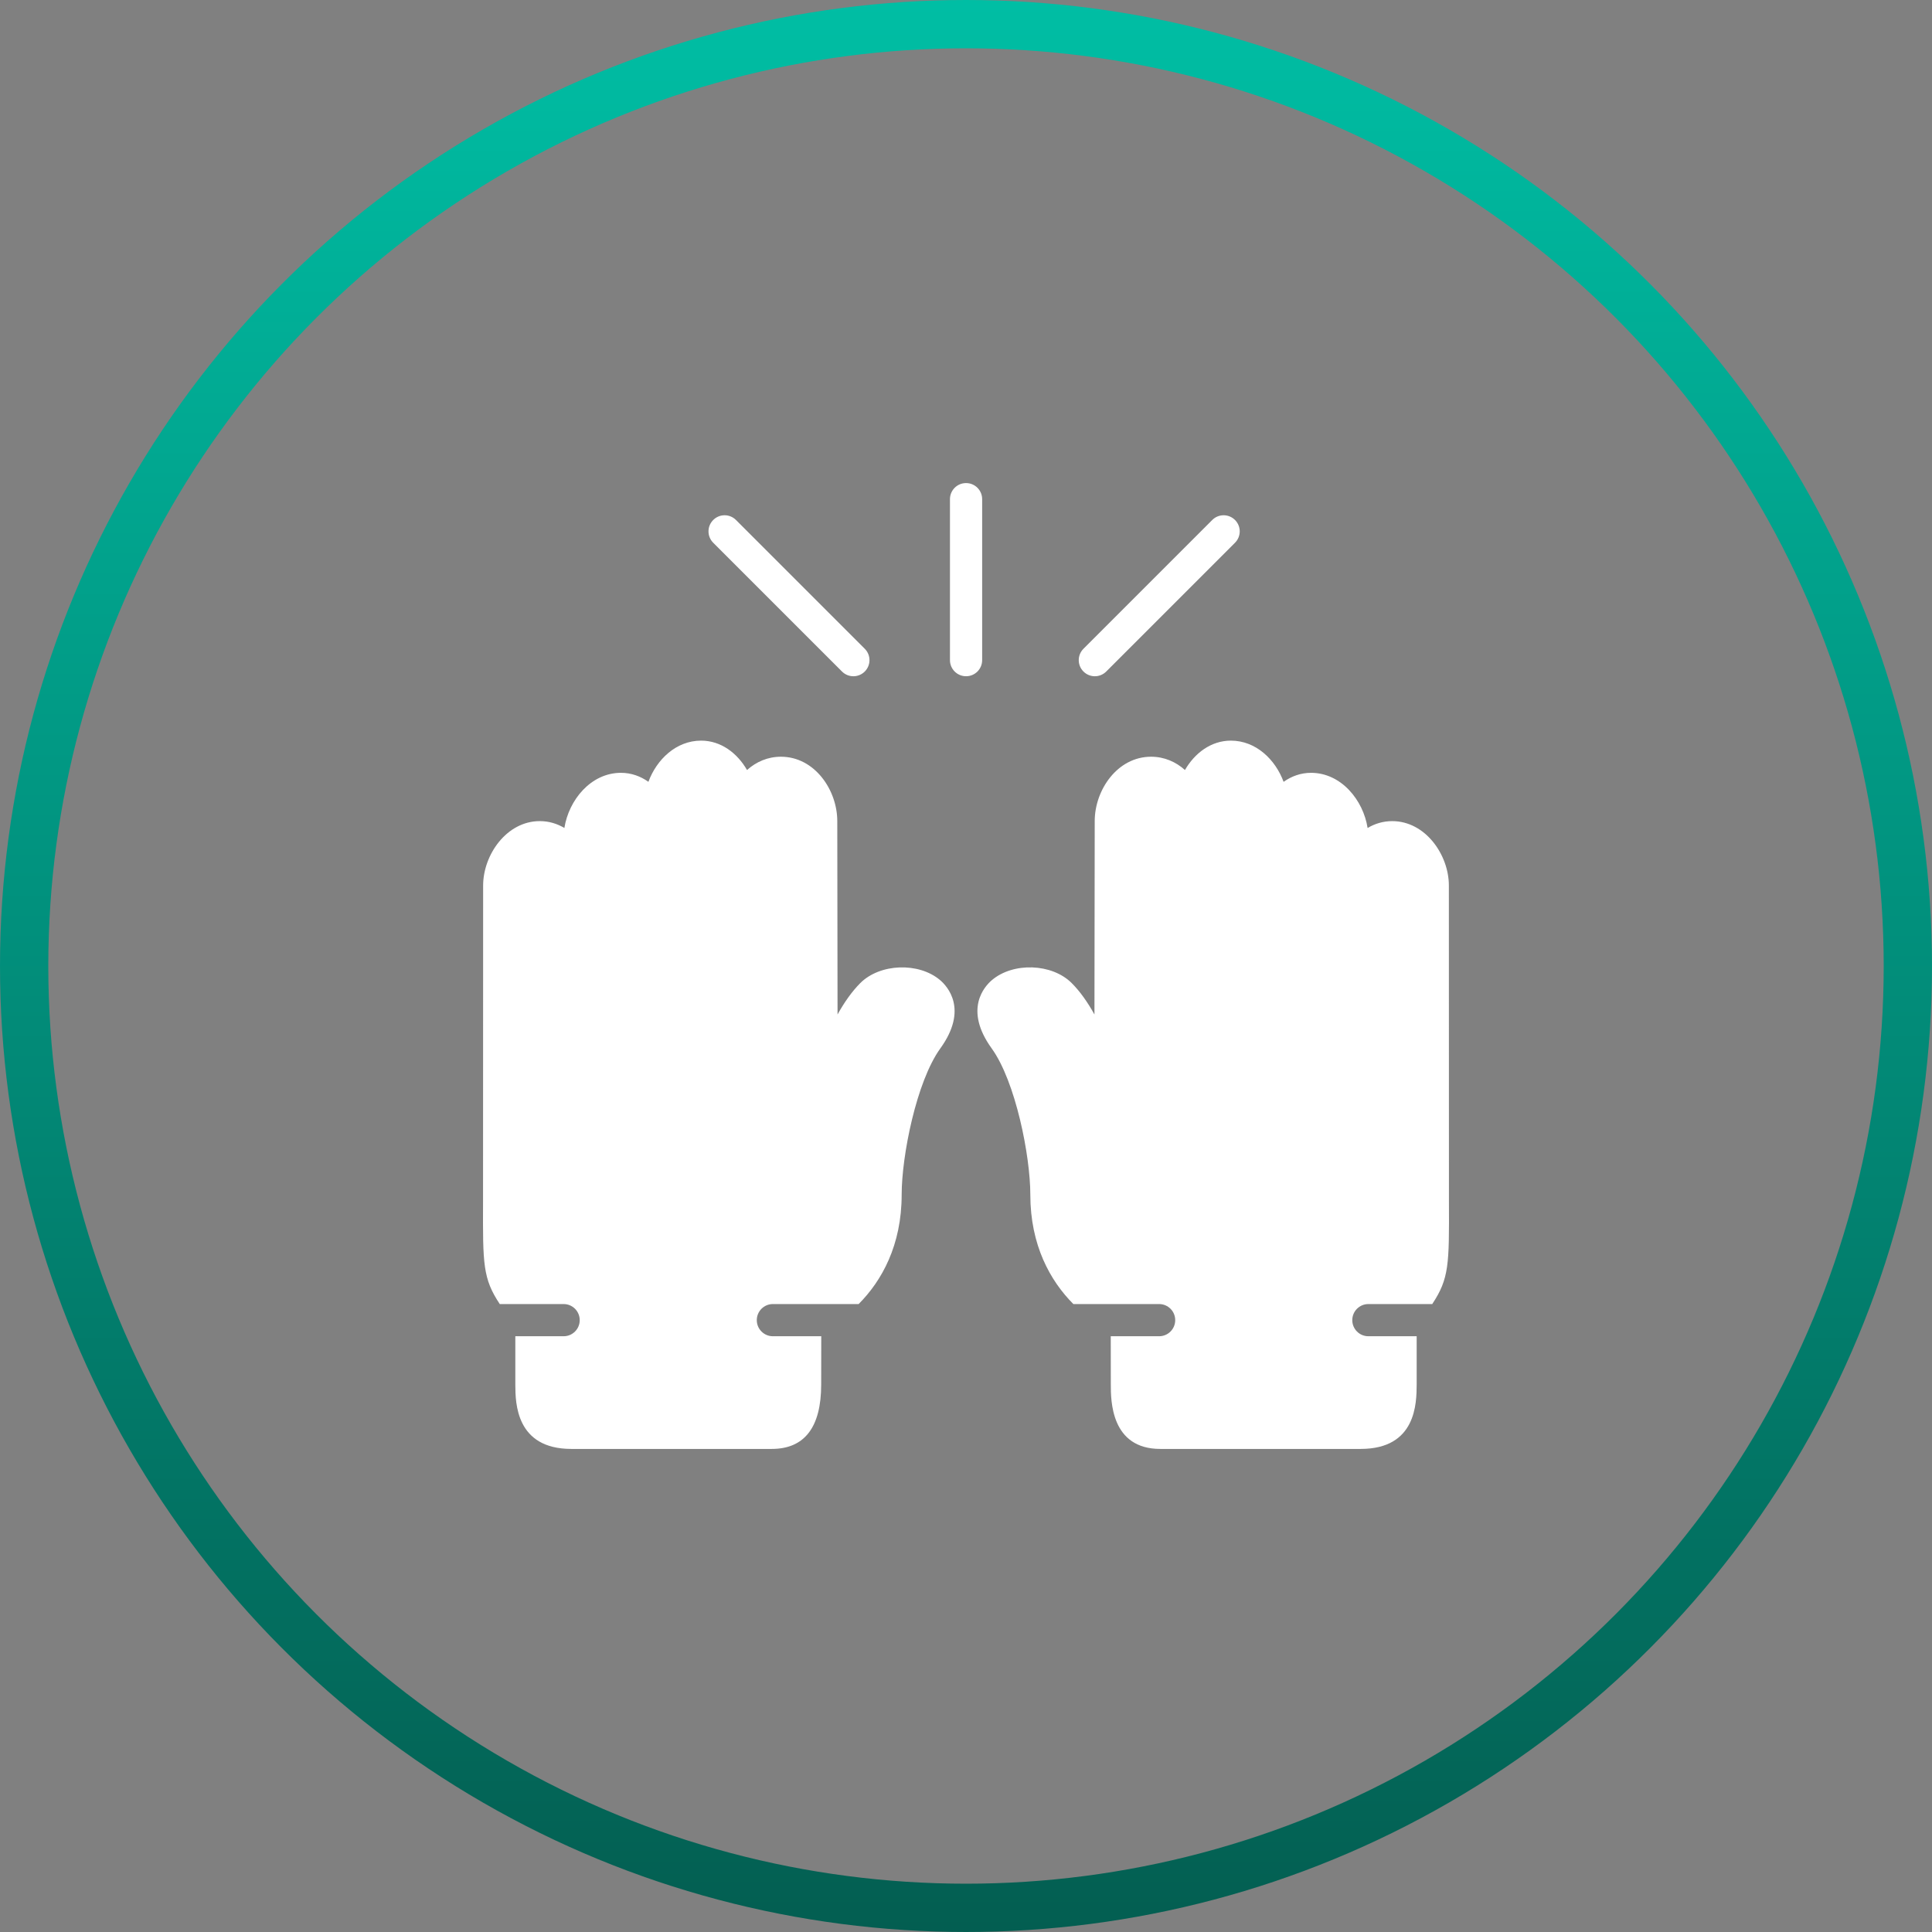
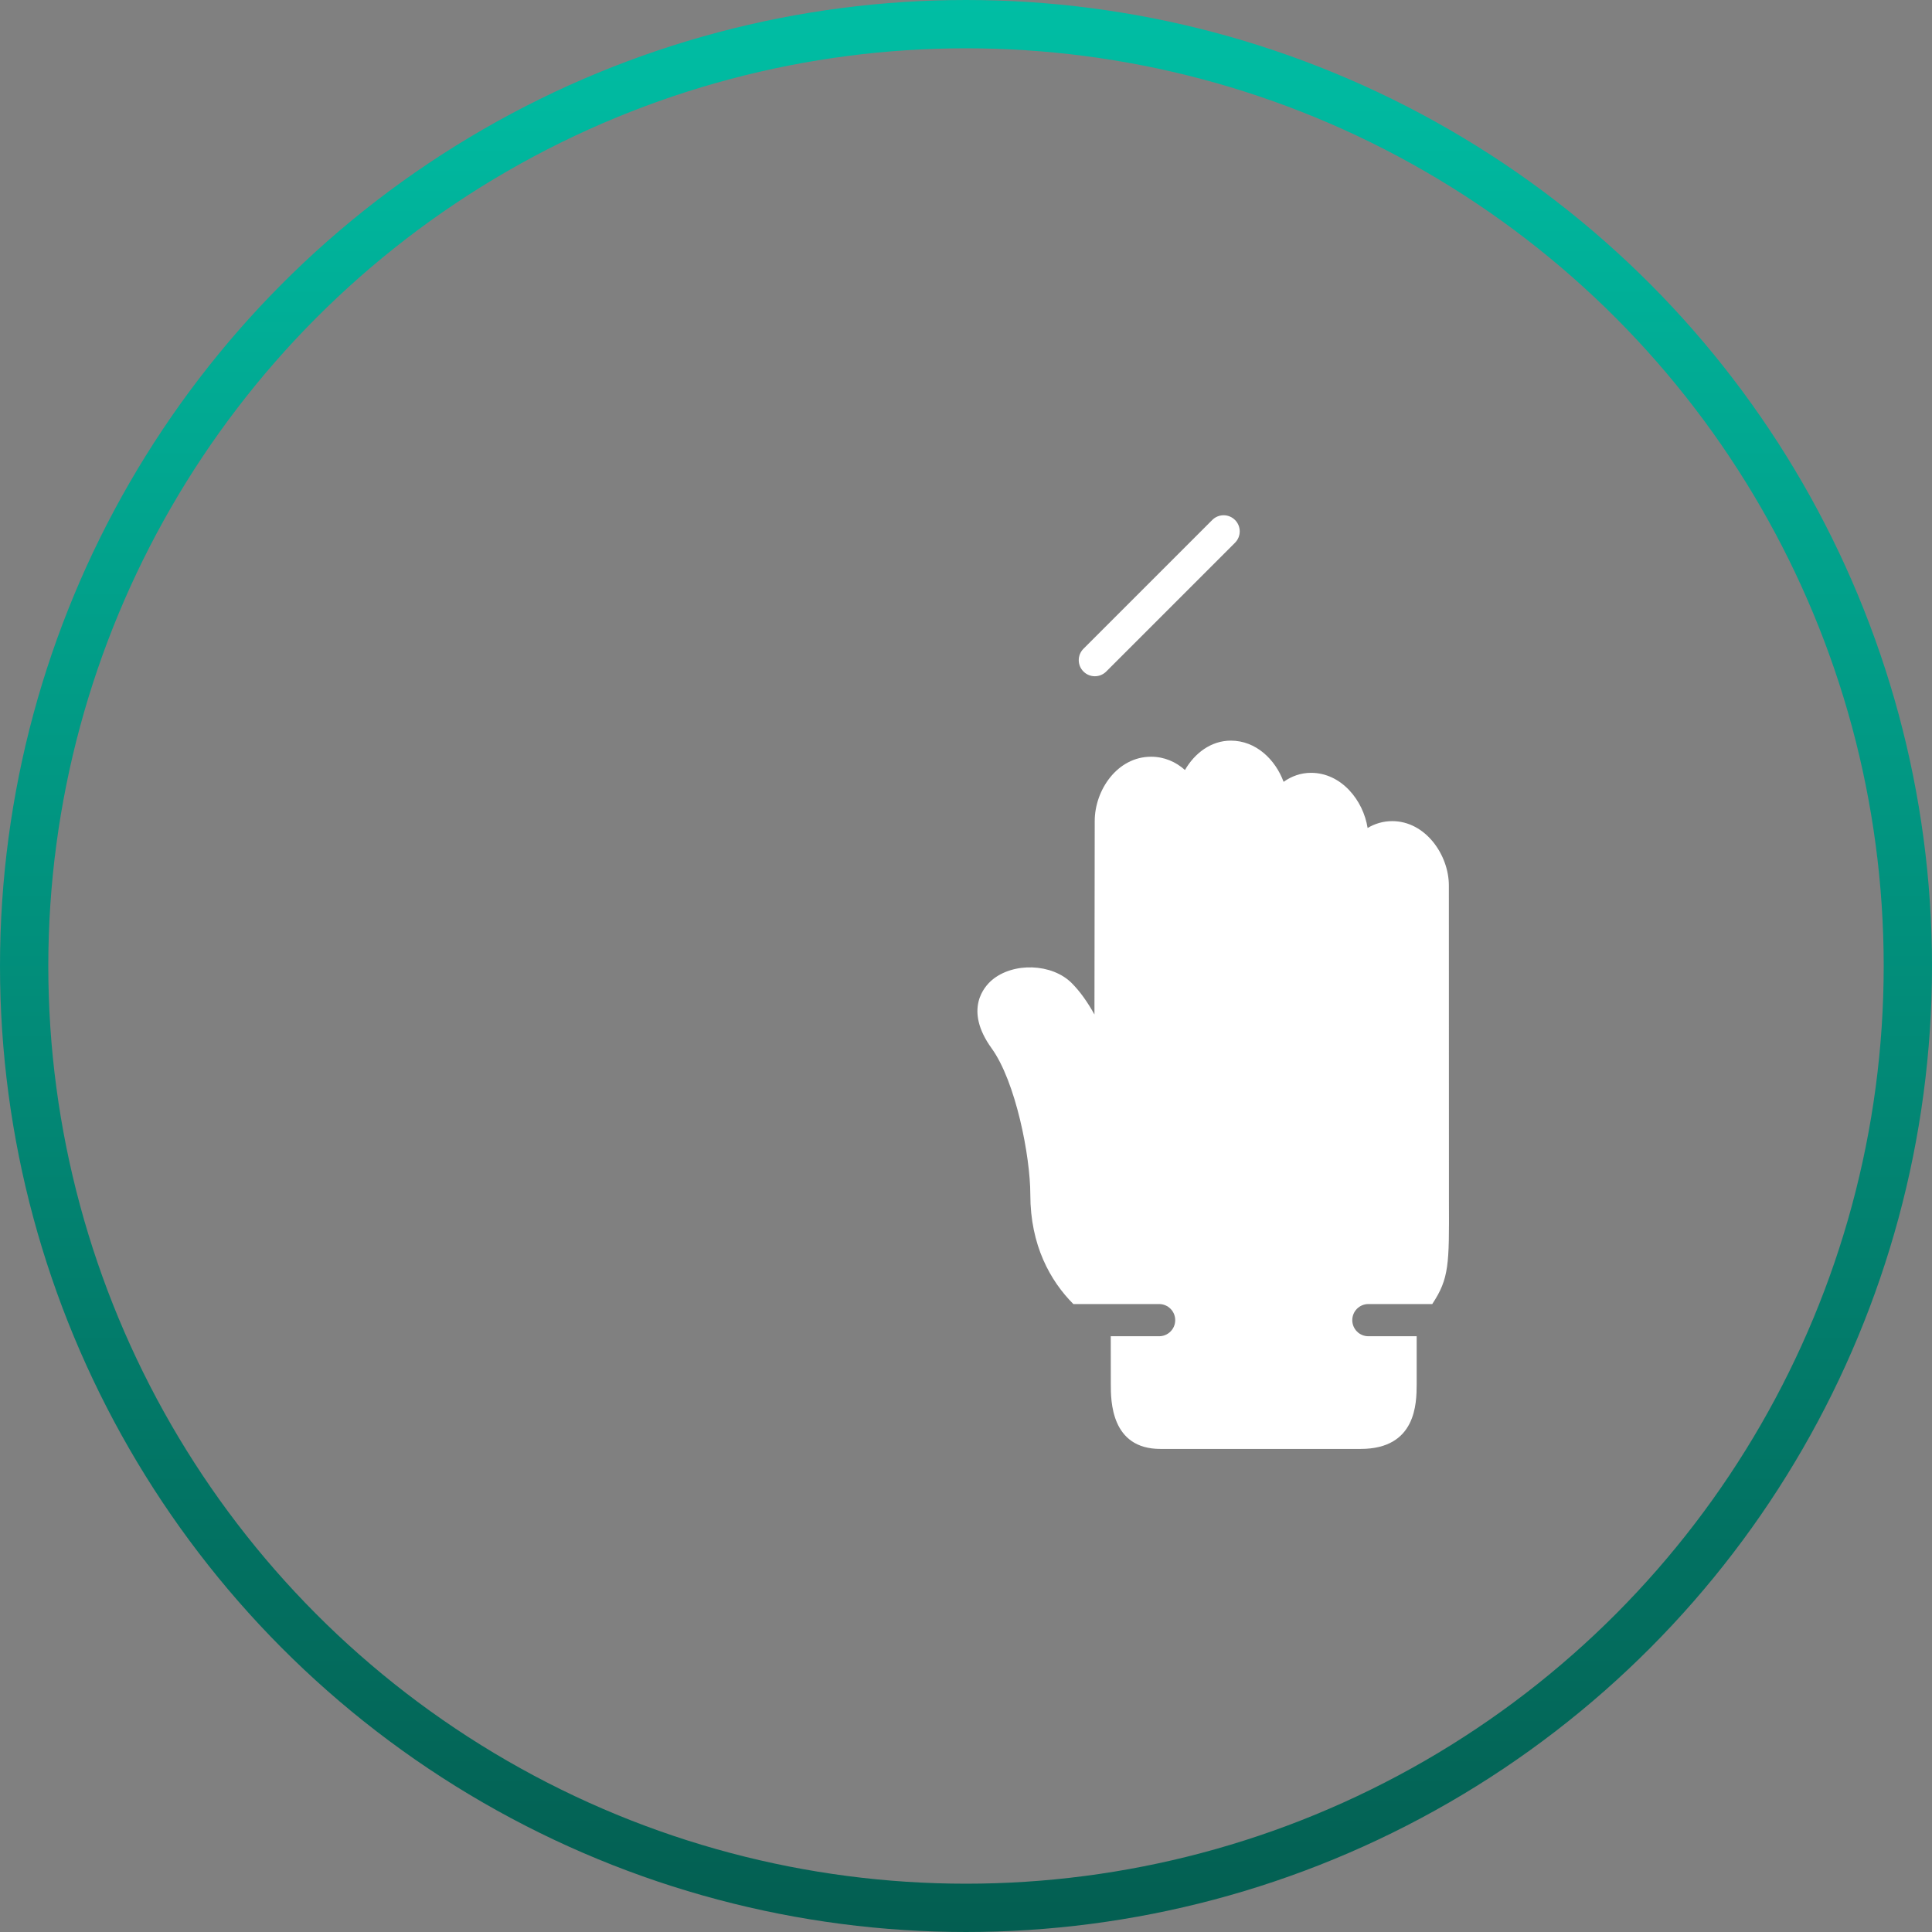
<svg xmlns="http://www.w3.org/2000/svg" width="160" height="160" viewBox="0 0 160 160" fill="none">
  <rect x="0" y="0" width="160" height="160" fill="#808080" stroke="none" />
  <g clip-path="url(#clip0_1162_364)">
-     <path d="M81.338 54.67V41.339C81.338 40.602 80.742 40.006 80.005 40.006C79.268 40.006 78.672 40.602 78.672 41.339V54.67C78.672 55.407 79.268 56.003 80.005 56.003C80.742 56.004 81.338 55.407 81.338 54.67Z" fill="white" />
    <path d="M90.67 56.004C91.012 56.004 91.353 55.873 91.613 55.613L102.278 44.948C102.799 44.426 102.799 43.584 102.278 43.063C101.757 42.541 100.914 42.541 100.393 43.063L89.728 53.728C89.207 54.249 89.207 55.092 89.728 55.613C89.988 55.873 90.329 56.004 90.67 56.004Z" fill="white" />
-     <path d="M69.731 55.613C69.991 55.873 70.332 56.004 70.674 56.004C71.015 56.004 71.356 55.873 71.616 55.613C72.137 55.092 72.137 54.249 71.616 53.728L60.951 43.063C60.429 42.541 59.587 42.541 59.066 43.063C58.544 43.584 58.544 44.426 59.066 44.948L69.731 55.613Z" fill="white" />
-     <path d="M77.86 81.173C76.094 79.671 72.879 79.782 71.246 81.414C70.554 82.106 69.922 83.007 69.362 84.014L69.34 68.001C69.34 65.426 67.465 62.669 64.674 62.669C63.577 62.669 62.621 63.094 61.865 63.769C61.065 62.381 59.718 61.336 58.064 61.336C55.987 61.336 54.379 62.904 53.698 64.747C53.045 64.283 52.275 64.002 51.426 64.002C48.924 64.002 47.099 66.27 46.74 68.569C46.139 68.212 45.453 68.001 44.705 68.001C41.94 68.001 40.011 70.813 40.011 73.334L40.004 99.529C39.984 104.696 39.983 105.877 41.388 107.996H46.676C47.414 107.996 48.01 108.592 48.01 109.329C48.01 110.066 47.413 110.662 46.676 110.662H42.677V114.721C42.688 116.162 42.713 119.994 47.319 119.994H63.909C66.628 119.994 68.007 118.199 68.007 114.663L68.013 110.662H64.007C63.271 110.662 62.674 110.066 62.674 109.329C62.674 108.592 63.271 107.996 64.007 107.996H71.109C73.014 106.085 74.672 103.137 74.672 98.937C74.672 95.732 75.891 89.572 77.876 86.822C80.214 83.585 78.454 81.68 77.86 81.173Z" fill="white" />
    <path d="M113.323 107.996H118.612C120.017 105.878 120.015 104.696 119.995 99.528L119.989 73.334C119.989 70.812 118.061 68.002 115.295 68.002C114.547 68.002 113.86 68.212 113.259 68.57C112.902 66.27 111.076 64.002 108.573 64.002C107.725 64.002 106.956 64.284 106.302 64.748C105.622 62.904 104.014 61.336 101.935 61.336C100.282 61.336 98.933 62.383 98.133 63.768C97.379 63.094 96.423 62.669 95.326 62.669C92.534 62.669 90.66 65.426 90.66 68L90.638 84.015C90.079 83.009 89.447 82.106 88.753 81.414C87.123 79.782 83.91 79.668 82.14 81.173C81.545 81.68 79.787 83.583 82.125 86.822C84.109 89.57 85.327 95.731 85.327 98.937C85.327 103.137 86.987 106.086 88.891 107.996H95.993C96.73 107.996 97.326 108.592 97.326 109.329C97.326 110.066 96.73 110.662 95.993 110.662H91.988L91.993 114.661C91.993 115.98 91.993 119.994 96.091 119.994H112.682C117.293 119.994 117.313 116.204 117.323 114.661V110.662H113.323C112.586 110.662 111.99 110.066 111.99 109.329C111.99 108.592 112.586 107.996 113.323 107.996Z" fill="white" />
  </g>
  <circle cx="80" cy="80" r="78" stroke="url(#paint0_linear_1162_364)" stroke-width="4" />
  <defs>
    <linearGradient id="paint0_linear_1162_364" x1="80" y1="0" x2="80" y2="160" gradientUnits="userSpaceOnUse">
      <stop stop-color="#00BEA4" />
      <stop offset="1" stop-color="#035E51" />
    </linearGradient>
    <clipPath id="clip0_1162_364">
      <rect width="80" height="80" fill="white" transform="translate(40 40)" />
    </clipPath>
  </defs>
</svg>